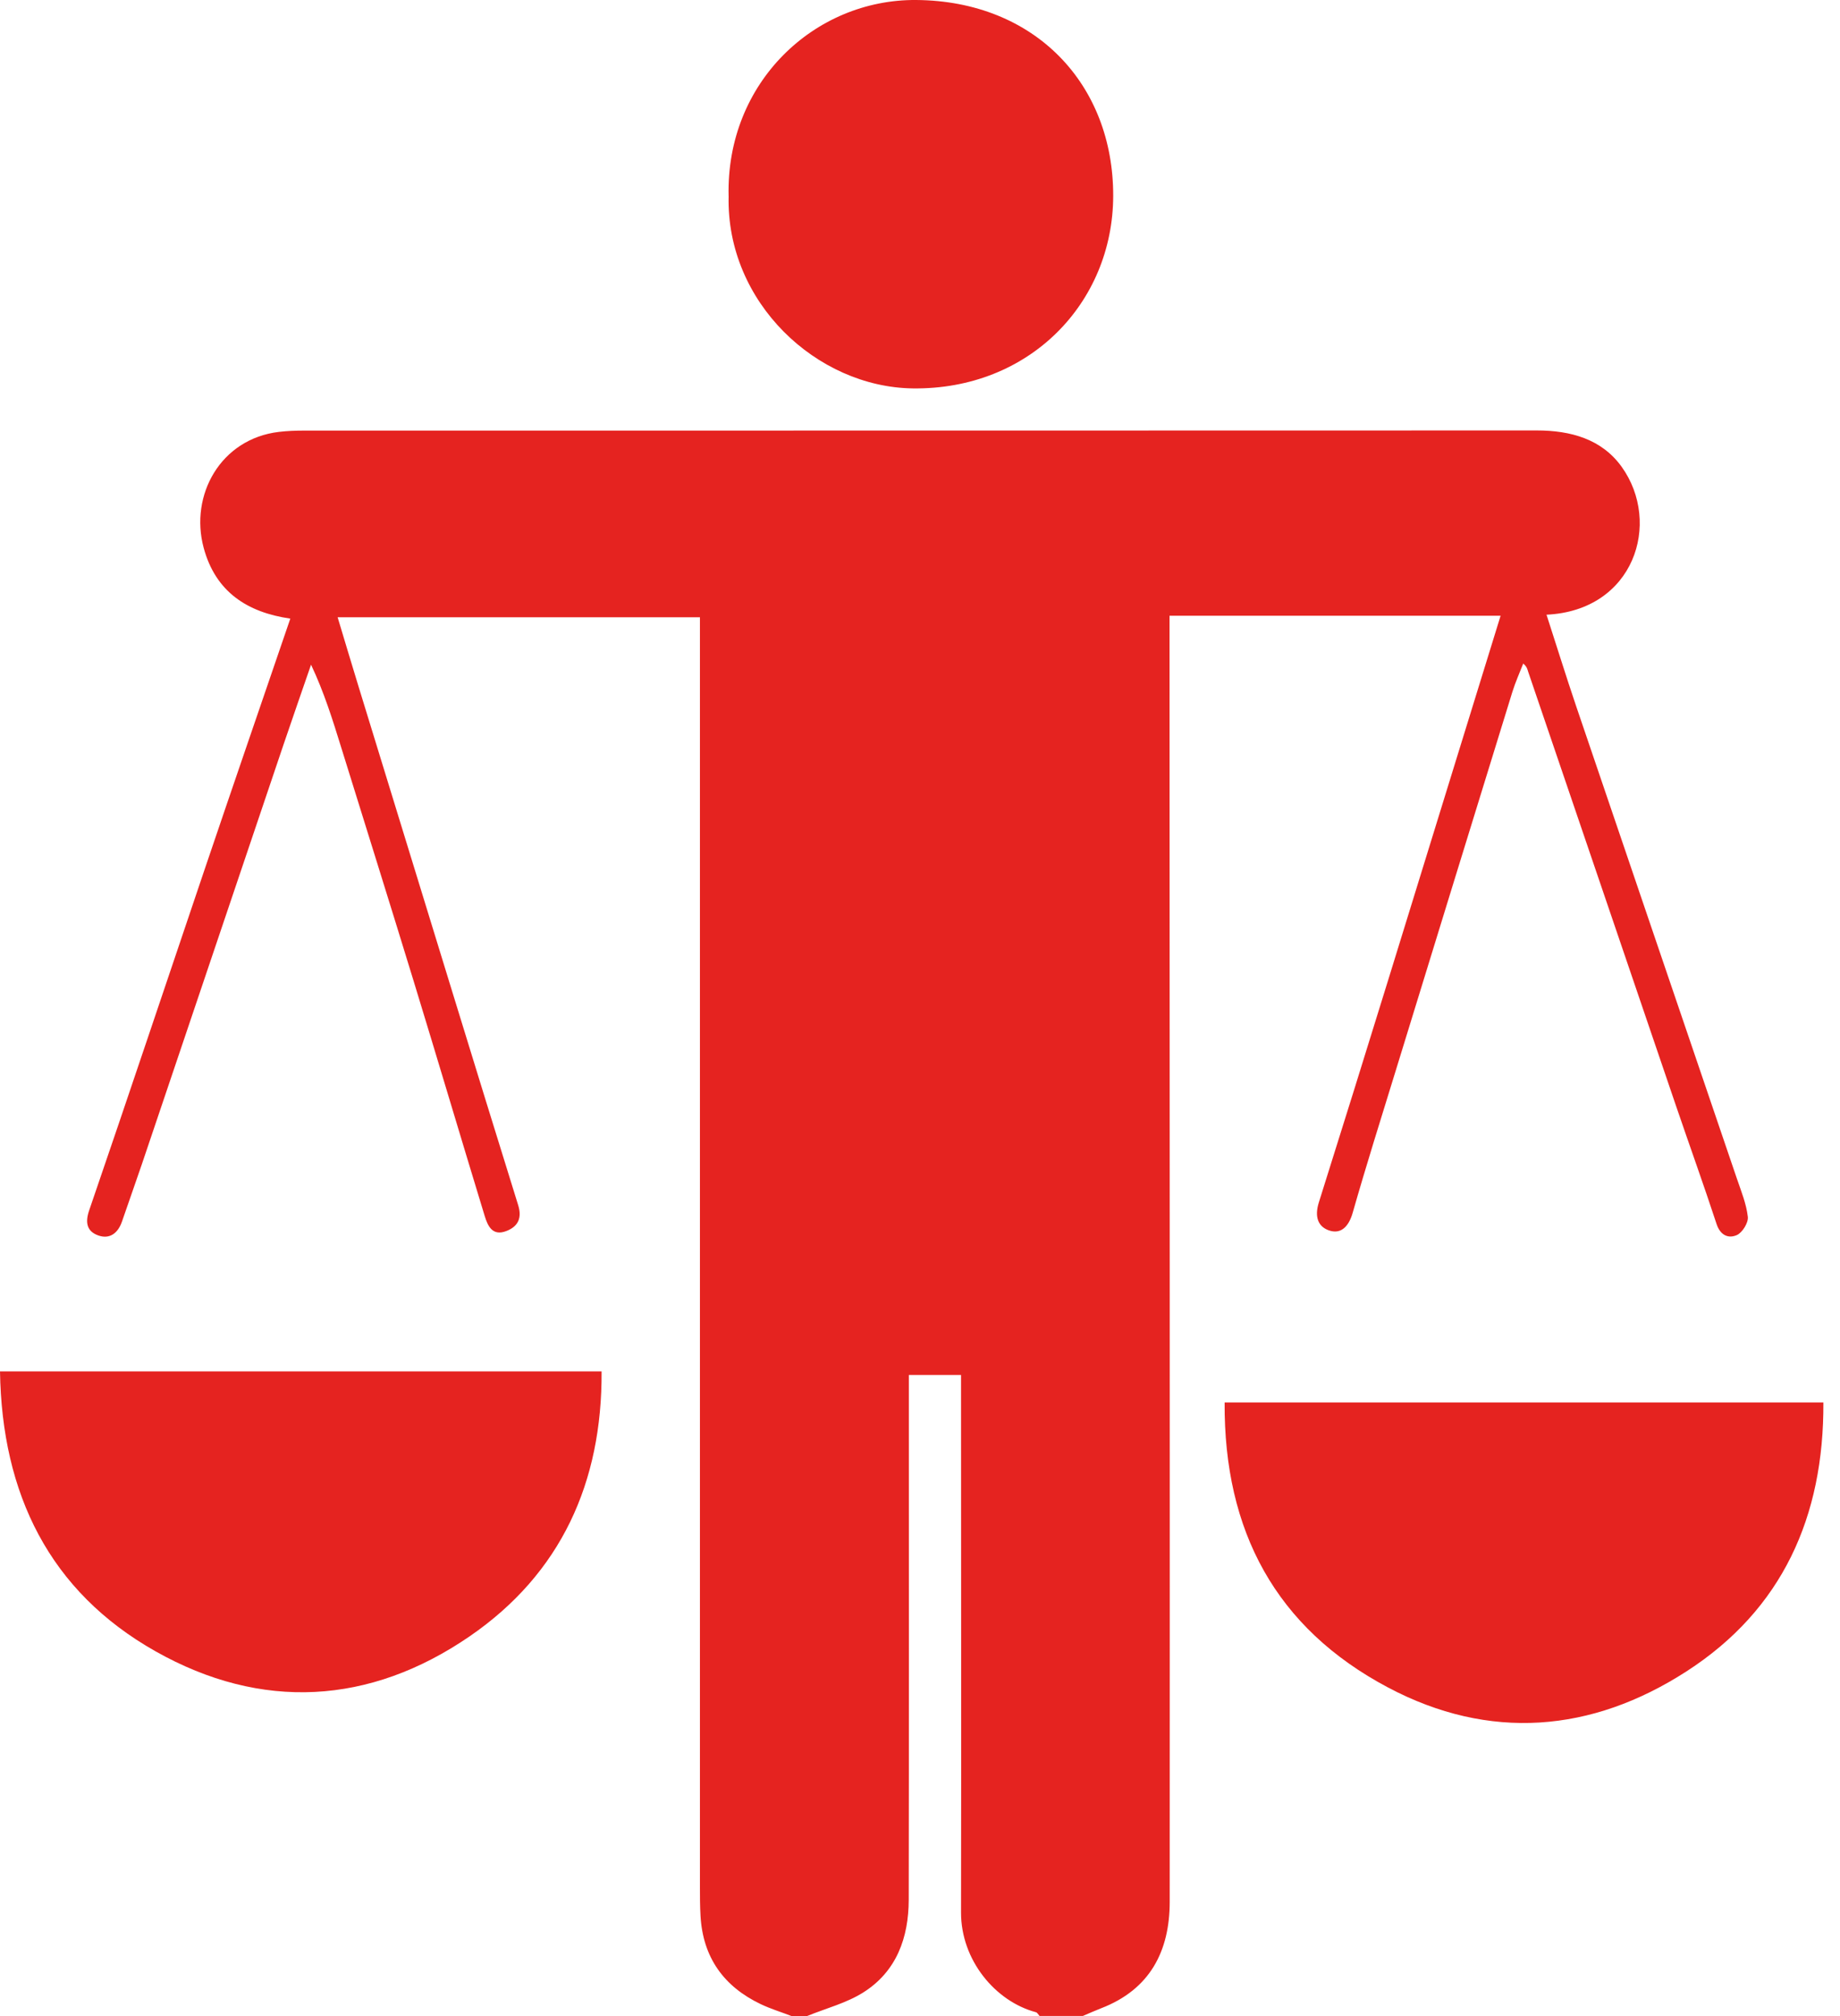
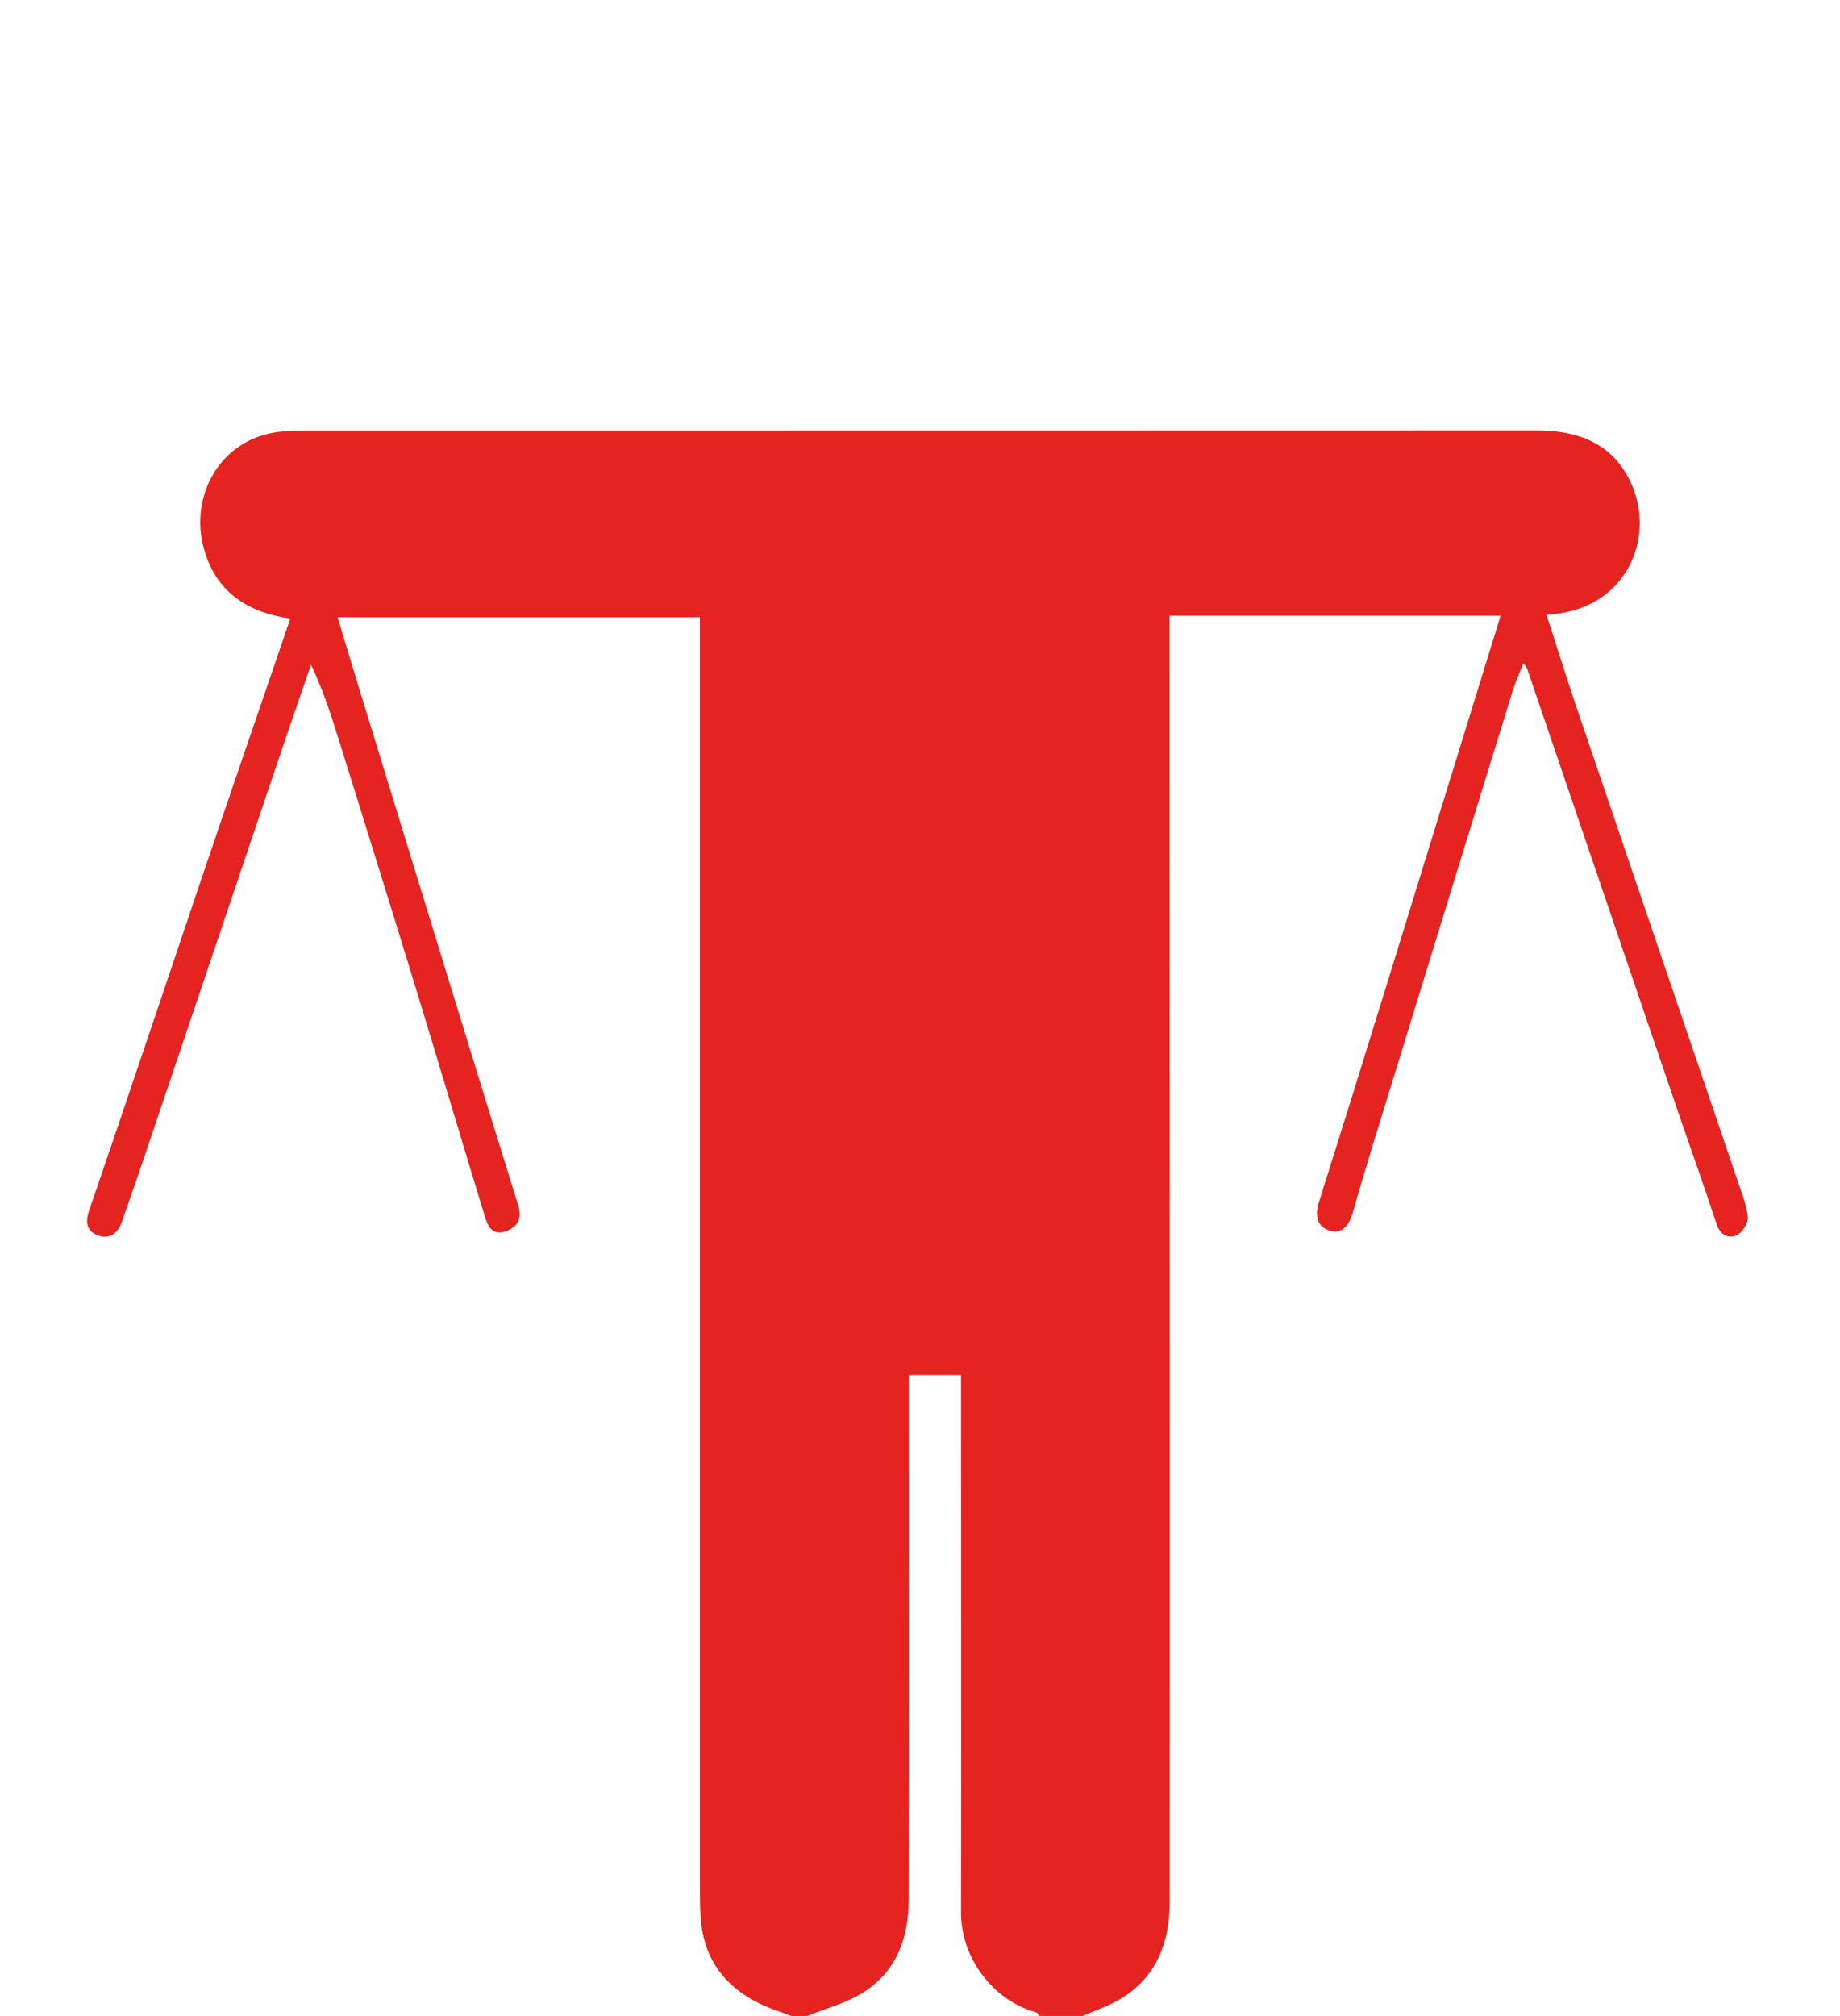
<svg xmlns="http://www.w3.org/2000/svg" width="63" height="69" viewBox="0 0 63 69" fill="none">
  <path d="M27.103 69C26.752 68.865 26.388 68.754 26.049 68.593C24.779 67.988 24.065 66.991 23.985 65.569C23.966 65.233 23.965 64.896 23.965 64.558C23.965 50.357 23.965 36.157 23.965 21.956C23.965 21.691 23.965 21.427 23.965 21.126H11.56C11.806 21.941 12.037 22.717 12.275 23.492C13.353 27.002 14.43 30.51 15.509 34.019C16.251 36.429 16.991 38.84 17.742 41.247C17.879 41.688 17.738 41.978 17.335 42.133C16.859 42.316 16.699 41.956 16.594 41.612C15.777 38.935 14.982 36.252 14.162 33.575C13.347 30.913 12.514 28.257 11.688 25.599C11.394 24.65 11.1 23.701 10.65 22.749C10.337 23.657 10.019 24.565 9.711 25.474C8.091 30.267 6.475 35.062 4.854 39.855C4.633 40.506 4.4 41.154 4.177 41.806C4.041 42.203 3.757 42.423 3.364 42.283C2.988 42.148 2.903 41.861 3.053 41.425C4.392 37.528 5.697 33.618 7.02 29.715C7.982 26.875 8.958 24.041 9.94 21.172C8.464 20.959 7.378 20.254 6.973 18.747C6.488 16.942 7.555 15.019 9.547 14.782C9.836 14.747 10.13 14.737 10.421 14.737C24.487 14.736 38.552 14.737 52.619 14.732C53.779 14.732 54.844 15.027 55.526 15.979C56.902 17.902 55.951 20.898 52.951 21.038C53.294 22.096 53.617 23.138 53.967 24.171C55.797 29.559 57.635 34.945 59.468 40.334C59.615 40.766 59.794 41.2 59.844 41.647C59.867 41.847 59.657 42.187 59.467 42.271C59.181 42.397 58.902 42.282 58.774 41.892C58.332 40.545 57.85 39.211 57.392 37.868C55.701 32.91 54.011 27.95 52.323 22.99C52.297 22.911 52.288 22.825 52.154 22.71C52.029 23.031 51.886 23.347 51.784 23.675C50.447 28.001 49.116 32.329 47.784 36.657C47.287 38.272 46.779 39.883 46.315 41.507C46.182 41.974 45.915 42.257 45.496 42.108C45.132 41.979 45 41.649 45.157 41.15C46.758 36.075 48.317 30.987 49.888 25.902C50.381 24.307 50.873 22.713 51.379 21.074H40.044C40.044 21.353 40.044 21.616 40.044 21.877C40.048 36.279 40.056 50.683 40.05 65.086C40.05 66.78 39.374 68.088 37.704 68.732C37.493 68.814 37.286 68.907 37.076 68.996H35.593C35.552 68.951 35.517 68.881 35.468 68.868C34.074 68.496 32.903 67.082 32.905 65.457C32.915 59.569 32.905 53.682 32.905 47.797C32.905 47.555 32.905 47.315 32.905 47.059H31.118C31.118 47.344 31.118 47.589 31.118 47.833C31.118 53.562 31.124 59.292 31.114 65.021C31.111 66.316 30.698 67.47 29.562 68.189C28.983 68.556 28.285 68.733 27.64 68.997H27.102L27.103 69Z" fill="#E52320" />
-   <path d="M20.598 46.936C20.62 50.747 19.201 53.859 16.085 56C12.664 58.351 8.947 58.559 5.33 56.519C1.686 54.464 0.065 51.12 0 46.936H20.598Z" fill="#E52320" />
-   <path d="M41.93 48H62.431C62.452 51.908 61.025 55.088 57.742 57.204C54.496 59.298 50.992 59.59 47.526 57.755C43.68 55.718 41.904 52.396 41.93 48Z" fill="#E52320" />
-   <path d="M24.947 6.711C24.855 2.817 27.893 -0.026 31.368 0C35.452 0.031 38.123 2.897 38.115 6.706C38.106 10.36 35.253 13.345 31.252 13.293C27.964 13.25 24.859 10.35 24.948 6.711H24.947Z" fill="#E52320" />
</svg>